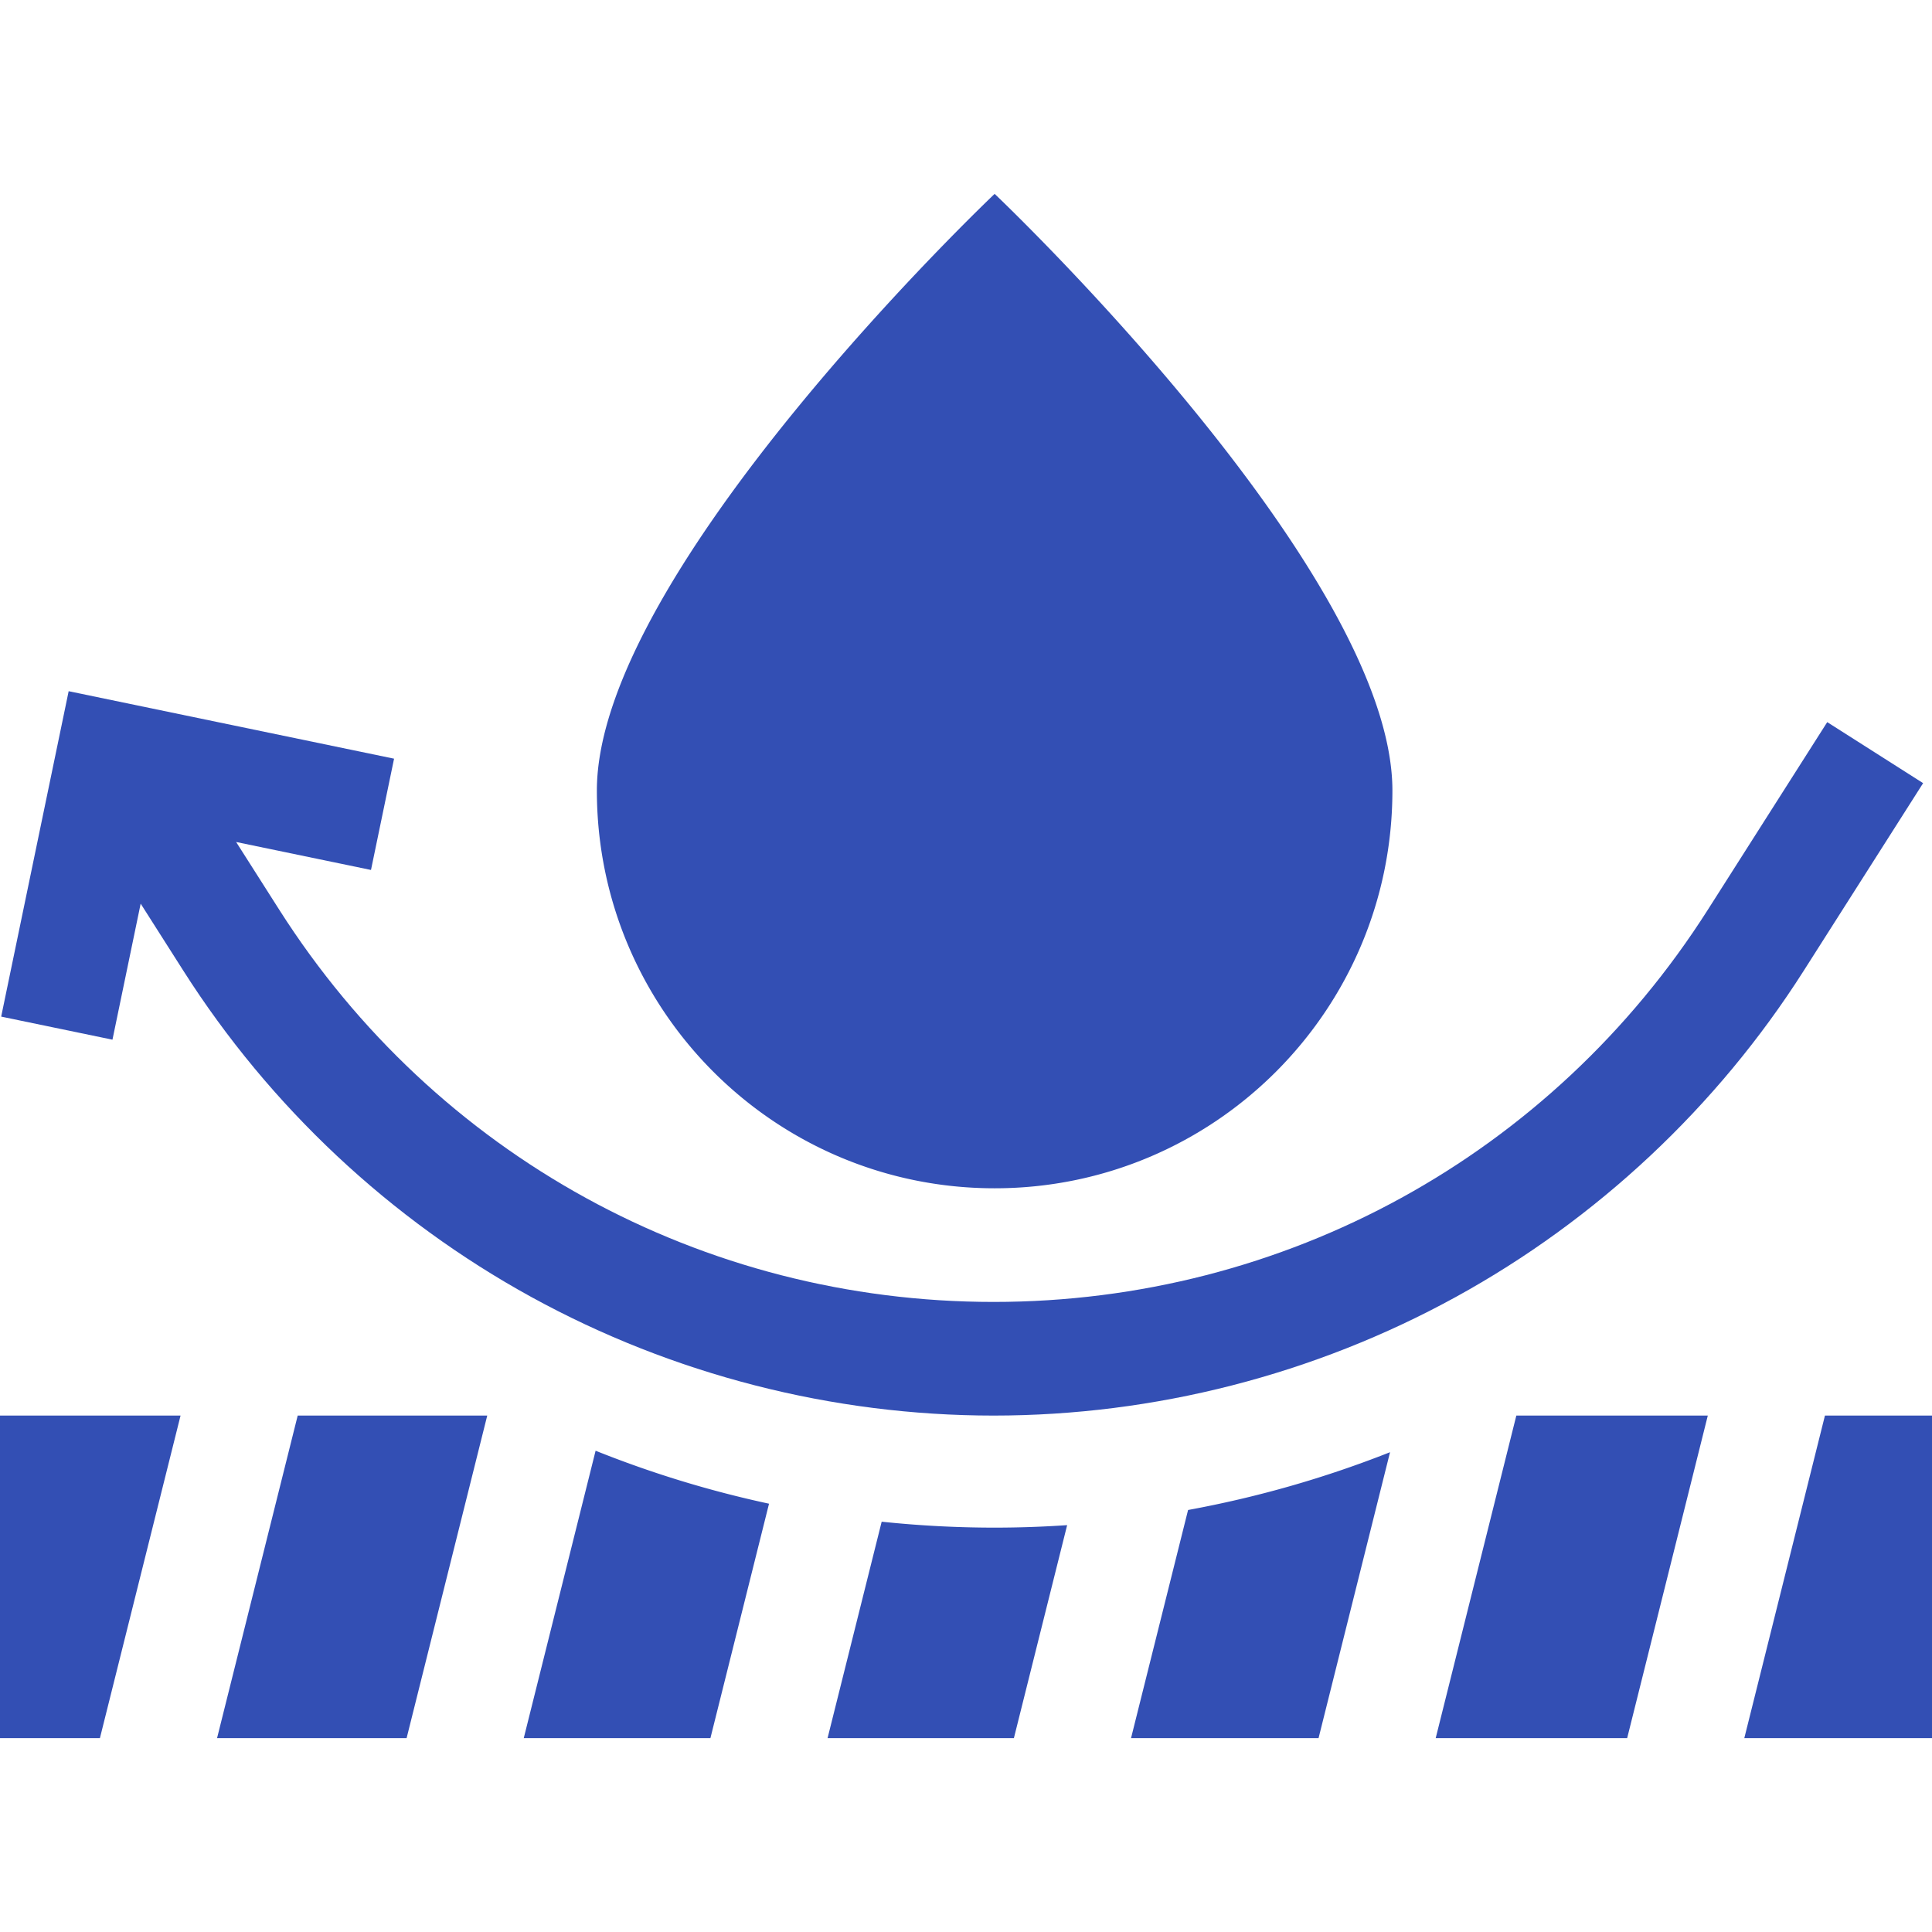
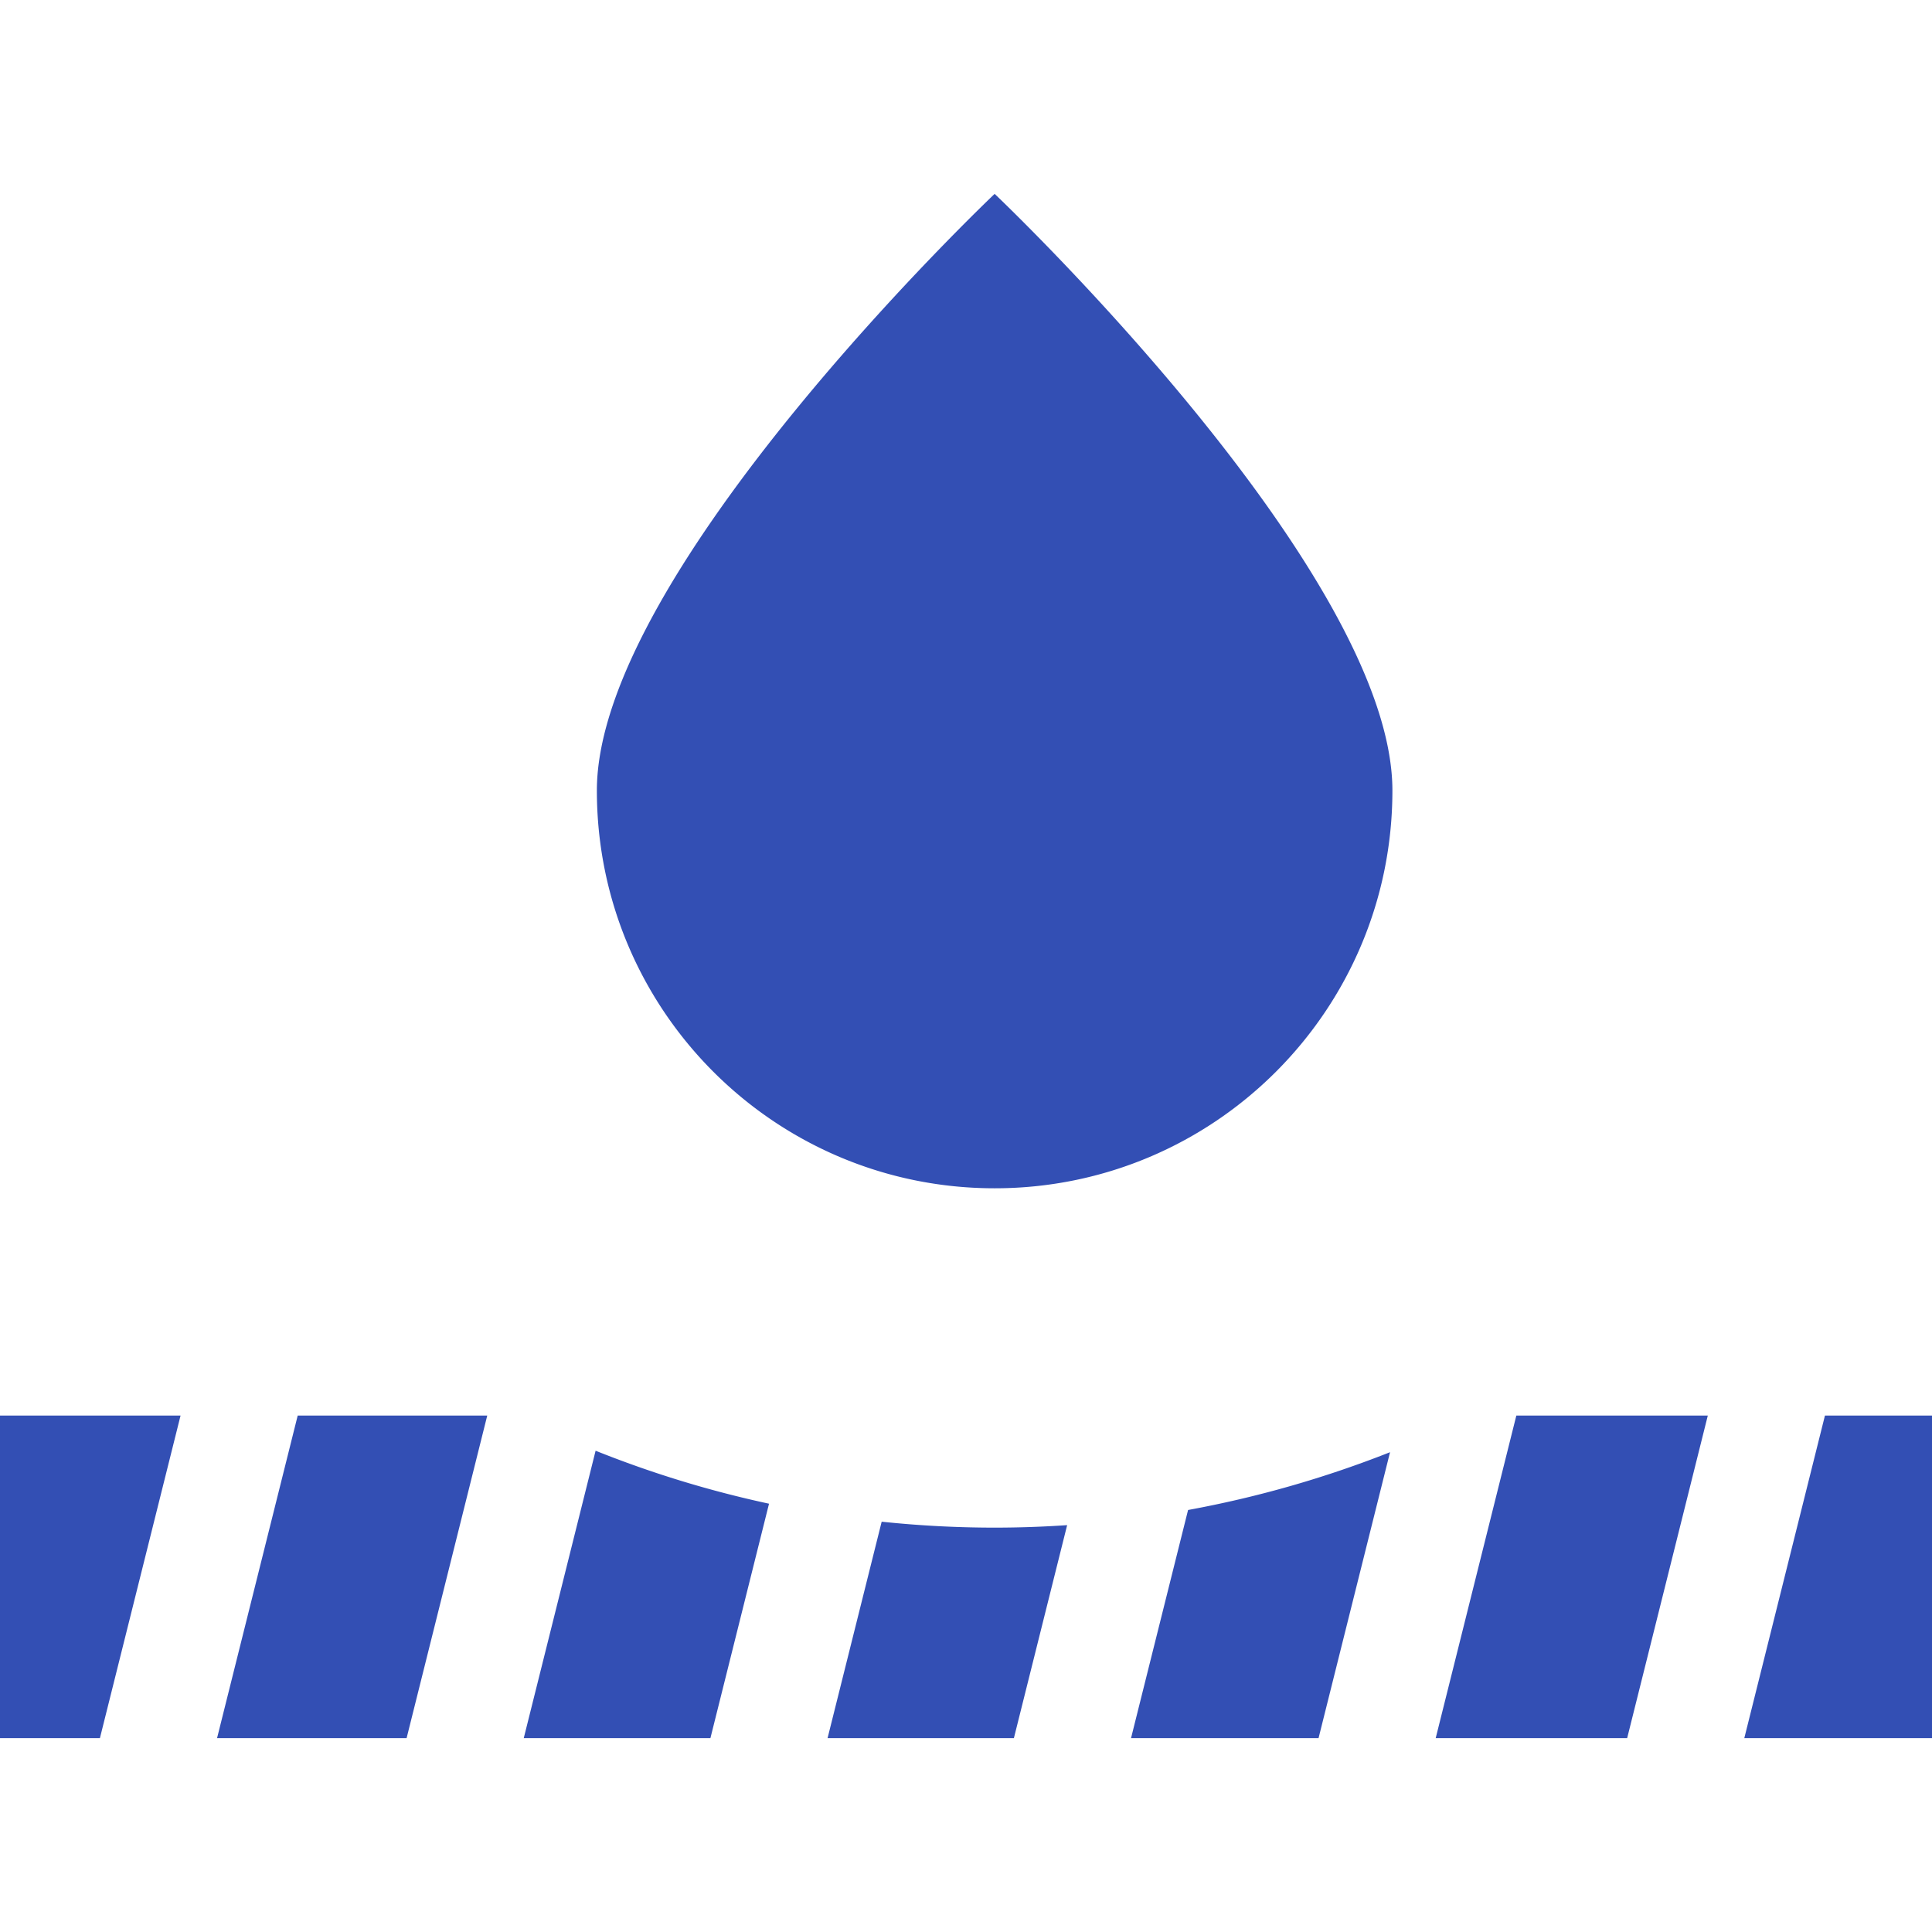
<svg xmlns="http://www.w3.org/2000/svg" version="1.1" width="512" height="512" x="0" y="0" viewBox="0 0 510 510" style="enable-background:new 0 0 512 512" xml:space="preserve" class="">
  <g>
    <path d="M262.56 313.678c57.99 0 105-47.01 105-105s-105-157.5-105-157.5-105 99.51-105 157.5 47.01 105 105 105zM138.258 458.823h49.275l15.471-61.884a282.75 282.75 0 0 1-45.779-13.984zM57.298 458.823h50.036l21.286-85.145H78.585zM232.74 401.69l-14.283 57.133h49.186l14.056-56.223a281.48 281.48 0 0 1-19.099.657c-10.031 0-19.989-.531-29.86-1.567zM378.988 458.823h50.542l21.287-85.145h-50.543zM0 458.823h26.375l21.286-85.145H0zM298.565 458.823h49.5l18.869-75.475a285.13 285.13 0 0 1-53.312 15.251zM481.74 373.678l-21.287 85.145H510v-85.145z" fill="#334fb4" data-original="#000000" />
-     <path d="M140.299 342.4c37.275 20.462 79.453 31.277 121.974 31.277s84.699-10.815 121.974-31.277c37.274-20.461 69.043-50.239 91.872-86.112l31.537-49.557-25.311-16.106-31.537 49.557c-41.239 64.806-111.72 103.496-188.535 103.496s-147.296-38.69-188.536-103.496l-11.402-17.917 35.599 7.382 6.091-29.375-85.9-17.813-17.812 85.9 29.375 6.091 7.446-35.909 11.293 17.747c22.829 35.874 54.597 65.651 91.872 86.112z" fill="#334fb4" data-original="#000000" />
  </g>
</svg>